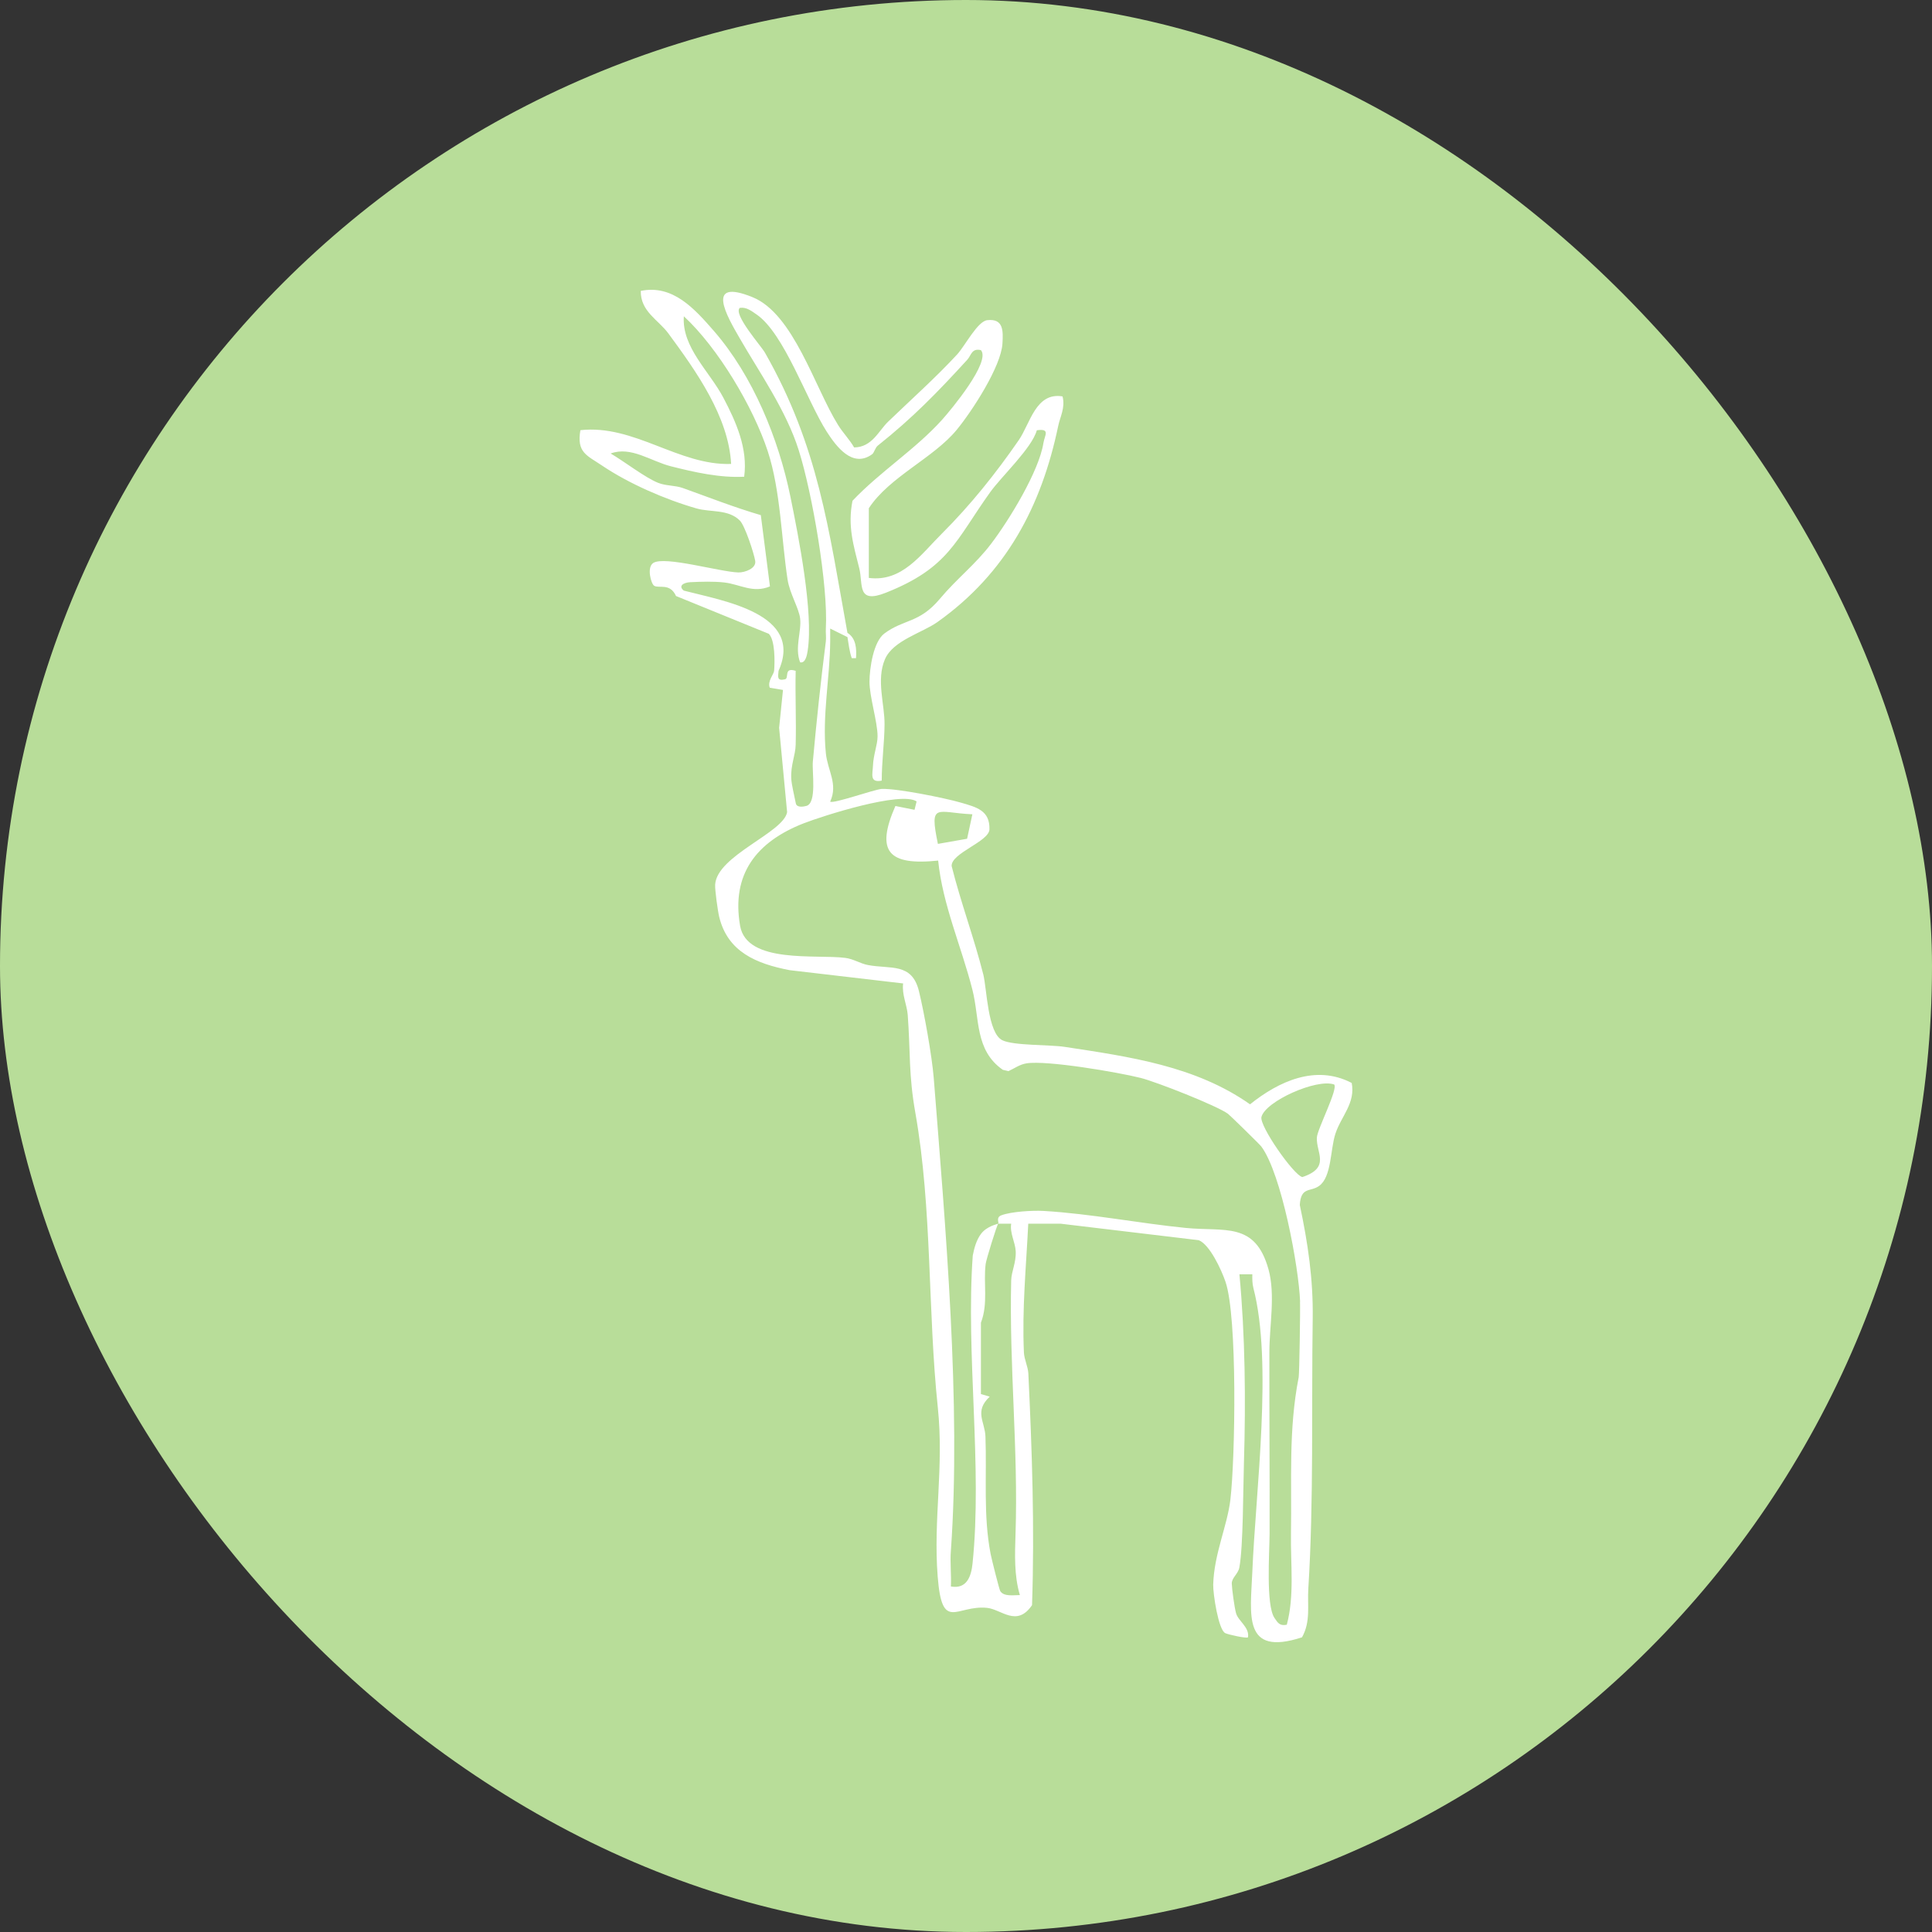
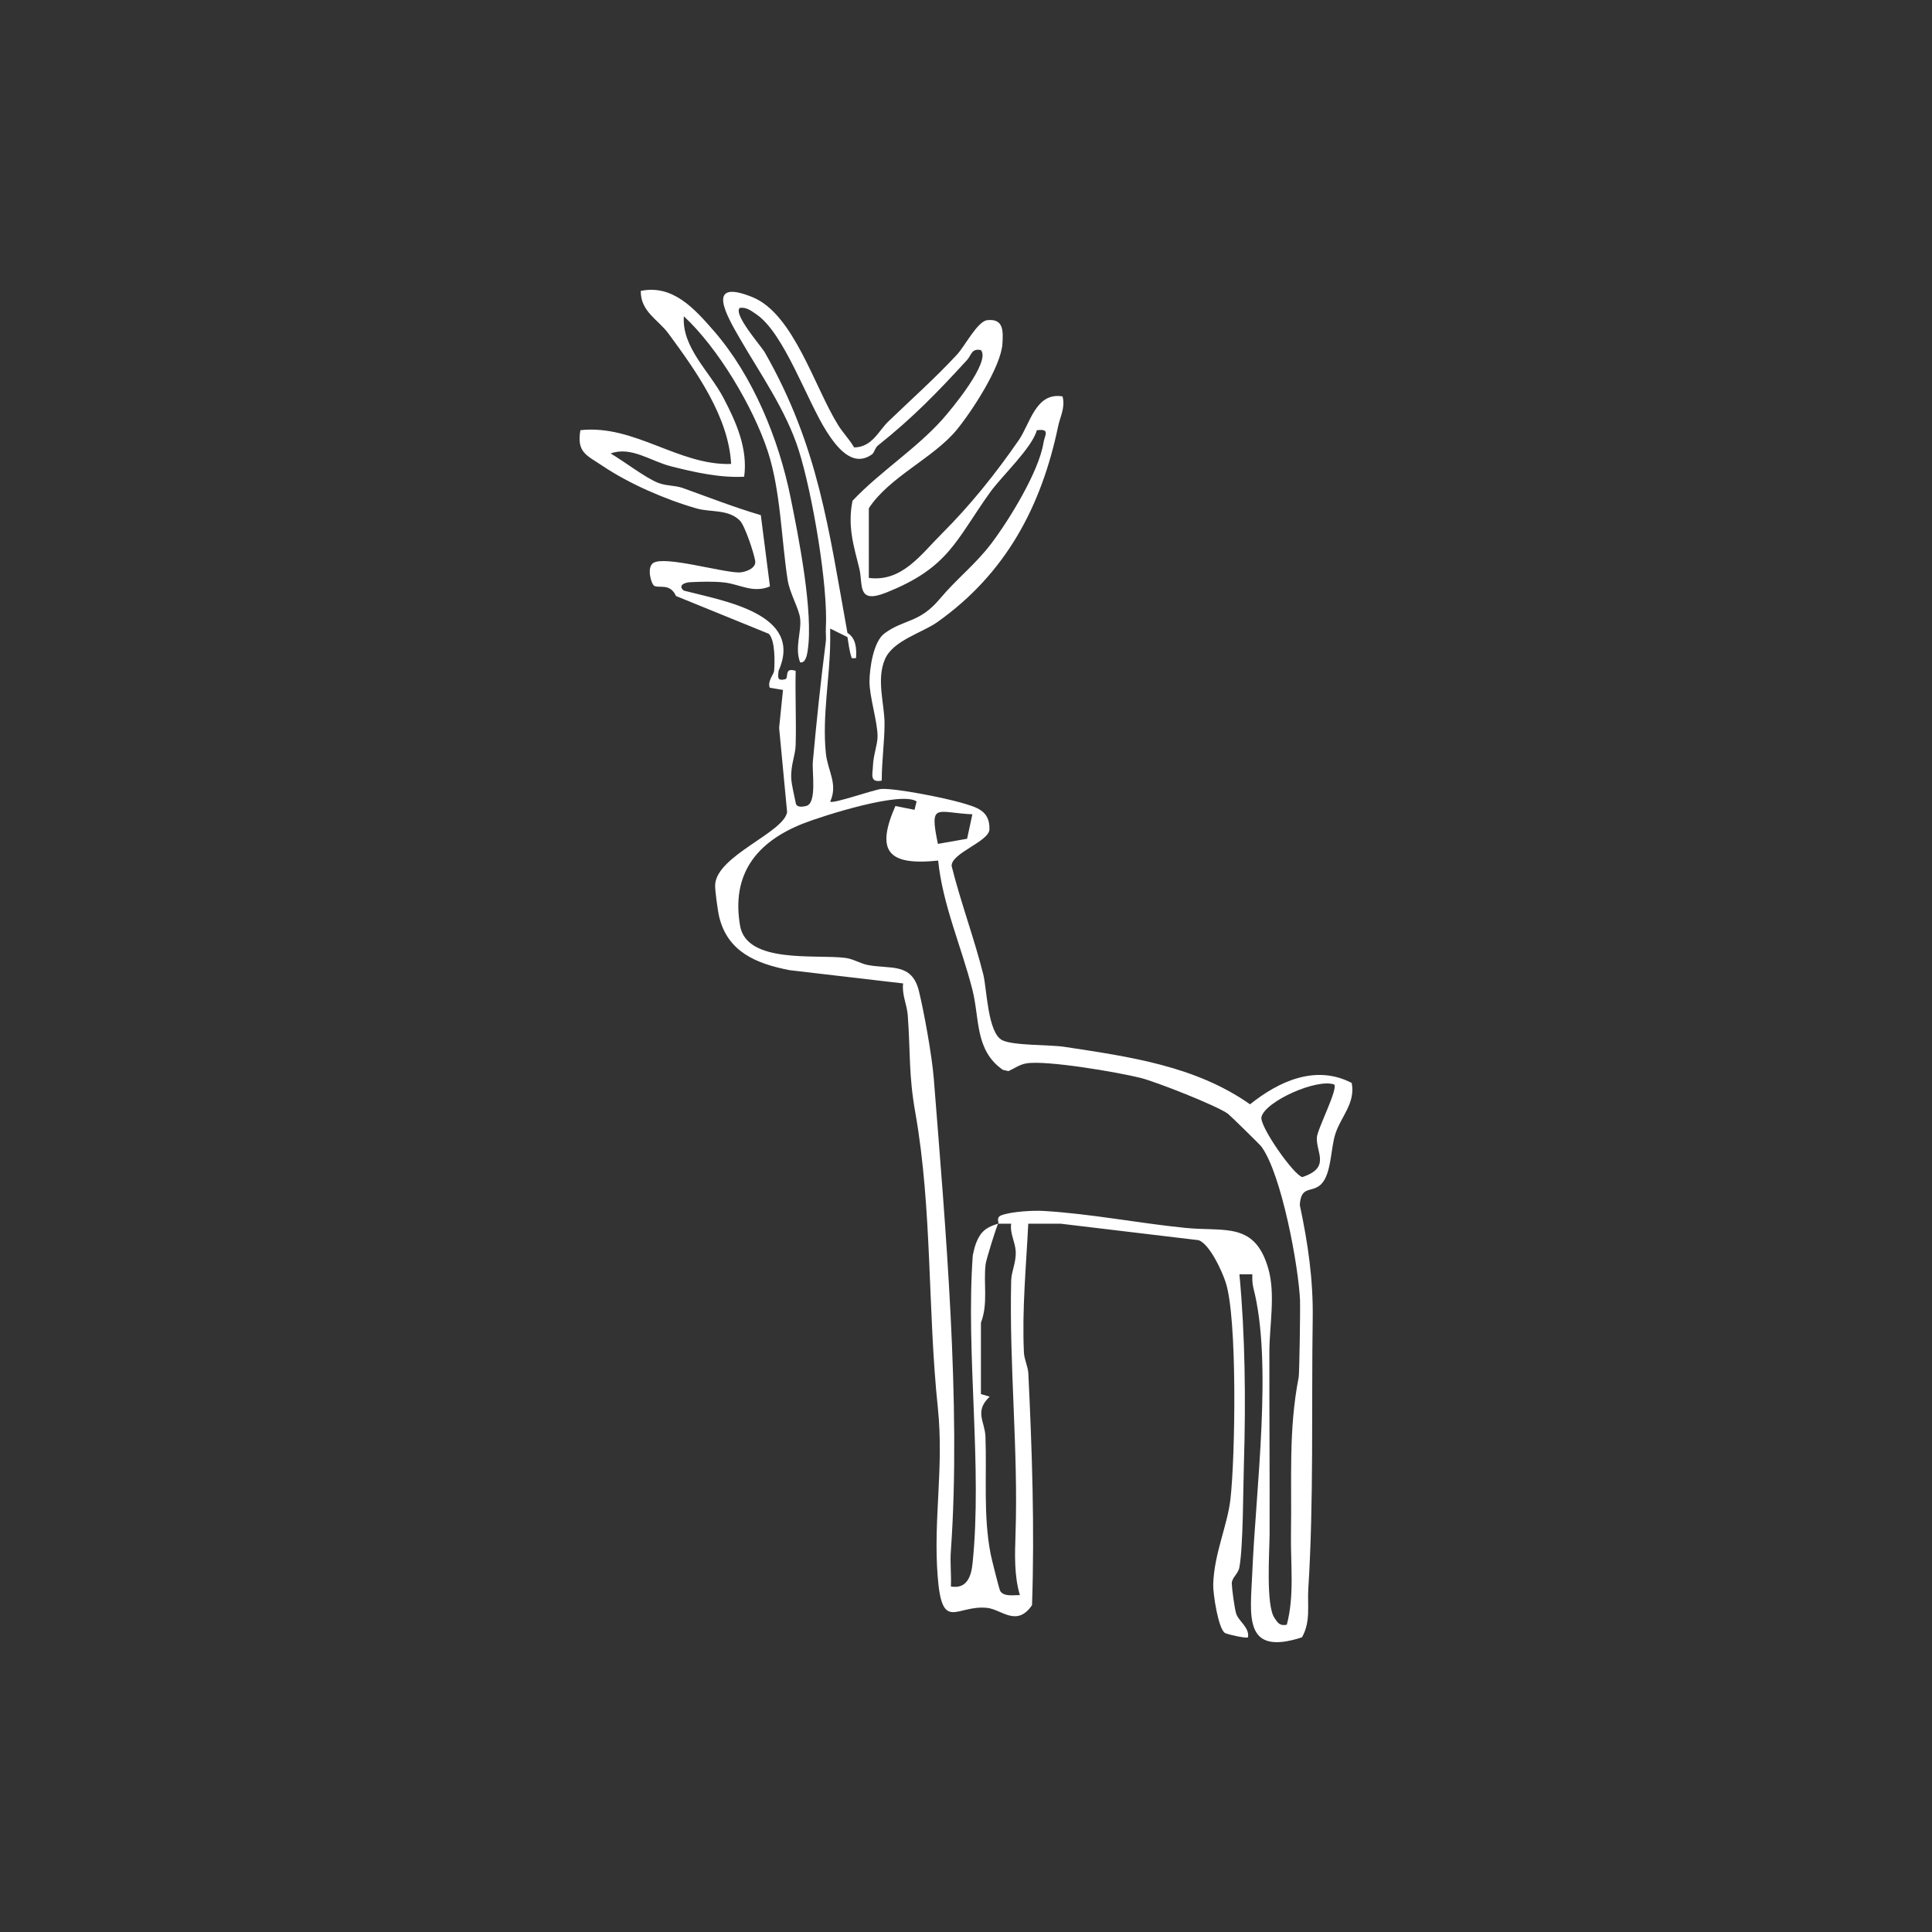
<svg xmlns="http://www.w3.org/2000/svg" width="44" height="44" viewBox="0 0 44 44" fill="none">
  <rect x="0" y="0" width="44" height="44" fill="#333333" stroke="none" />
-   <rect width="44" height="44" rx="22" fill="#B8DD99" />
  <path d="M30.781 24.662C29.963 24.237 29.12 24.628 28.469 25.15C27.225 24.275 25.727 24.067 24.242 23.841C23.907 23.79 23.085 23.816 22.828 23.691C22.493 23.529 22.476 22.522 22.394 22.193C22.186 21.366 21.881 20.555 21.673 19.724C21.658 19.427 22.527 19.168 22.534 18.887C22.544 18.458 22.246 18.384 21.875 18.277C21.506 18.171 20.435 17.955 20.083 17.967C19.922 17.974 18.969 18.316 18.907 18.256C19.091 17.855 18.847 17.549 18.808 17.151C18.722 16.295 18.902 15.431 18.907 14.604C18.907 14.509 18.907 14.411 18.907 14.315L19.3 14.509C19.328 14.672 19.343 14.829 19.398 14.989H19.495C19.51 14.781 19.499 14.536 19.3 14.413C18.87 12.042 18.641 10.175 17.422 8.033C17.336 7.88 16.694 7.162 16.847 7.012C17.001 6.988 17.115 7.084 17.231 7.162C17.86 7.594 18.375 9.121 18.827 9.829C19.044 10.166 19.413 10.668 19.86 10.347C19.911 10.311 19.928 10.198 19.993 10.147C20.787 9.516 21.351 8.934 22.027 8.195C22.122 8.091 22.126 7.925 22.34 7.974C22.57 8.237 21.664 9.327 21.456 9.559C20.853 10.23 20.038 10.746 19.415 11.405C19.3 11.985 19.439 12.418 19.57 12.947C19.66 13.31 19.508 13.765 20.177 13.498C21.609 12.93 21.763 12.31 22.551 11.209C22.81 10.848 23.501 10.205 23.613 9.799C23.926 9.756 23.793 9.907 23.763 10.09C23.662 10.734 22.984 11.842 22.572 12.384C22.216 12.854 21.795 13.172 21.403 13.64C20.933 14.198 20.591 14.094 20.143 14.426C19.892 14.611 19.804 15.214 19.802 15.52C19.8 15.864 19.986 16.438 19.986 16.769C19.986 16.962 19.89 17.19 19.881 17.441C19.875 17.623 19.797 17.834 20.081 17.778C20.081 17.341 20.143 16.903 20.145 16.497C20.149 16.043 19.952 15.484 20.154 15.014C20.338 14.585 21.003 14.413 21.349 14.167C22.911 13.058 23.718 11.532 24.1 9.701C24.143 9.491 24.265 9.287 24.199 9.028C23.589 8.926 23.463 9.644 23.203 10.022C22.677 10.785 22.096 11.509 21.452 12.151C20.973 12.627 20.546 13.259 19.787 13.162V11.575C20.252 10.861 21.263 10.43 21.789 9.788C22.139 9.363 22.8 8.346 22.83 7.825C22.847 7.541 22.858 7.249 22.484 7.292C22.263 7.317 21.982 7.87 21.8 8.07C21.323 8.588 20.739 9.11 20.227 9.603C20.006 9.816 19.862 10.185 19.452 10.19C19.347 10.007 19.192 9.852 19.083 9.673C18.553 8.822 18.074 7.15 17.141 6.769C16.04 6.321 16.557 7.203 16.849 7.708C17.302 8.494 17.905 9.346 18.192 10.258C18.497 11.224 18.864 13.34 18.808 14.318C18.802 14.411 18.819 14.515 18.808 14.606C18.692 15.514 18.596 16.423 18.512 17.345C18.491 17.578 18.608 18.286 18.366 18.354C18.297 18.373 18.143 18.399 18.124 18.294C18.091 18.122 18.029 17.884 18.02 17.727C18.006 17.415 18.115 17.207 18.121 16.96C18.136 16.399 18.108 15.836 18.121 15.278C17.838 15.188 17.98 15.448 17.877 15.471C17.688 15.514 17.72 15.412 17.731 15.278C18.314 13.976 16.478 13.687 15.574 13.451C15.443 13.349 15.557 13.268 15.72 13.259C15.96 13.247 16.263 13.238 16.499 13.266C16.855 13.308 17.149 13.517 17.535 13.355L17.327 11.732C16.72 11.554 16.147 11.328 15.555 11.116C15.372 11.05 15.171 11.069 14.99 10.997C14.694 10.88 14.207 10.502 13.907 10.328C14.37 10.156 14.823 10.504 15.278 10.619C15.815 10.755 16.394 10.886 16.948 10.857C17.035 10.22 16.767 9.614 16.475 9.059C16.158 8.456 15.525 7.912 15.574 7.203C16.353 7.923 17.156 9.272 17.486 10.279C17.778 11.171 17.795 12.278 17.937 13.202C17.986 13.517 18.194 13.85 18.222 14.082C18.259 14.379 18.093 14.747 18.222 15.084C18.349 15.112 18.381 14.904 18.394 14.821C18.529 13.948 18.188 12.229 18.001 11.311C17.733 9.999 17.151 8.565 16.259 7.538C15.821 7.037 15.327 6.474 14.593 6.625C14.587 7.097 14.992 7.281 15.222 7.594C15.853 8.452 16.593 9.487 16.651 10.566C15.46 10.608 14.445 9.661 13.218 9.797C13.13 10.309 13.364 10.368 13.716 10.606C14.325 11.016 15.151 11.375 15.862 11.579C16.179 11.671 16.591 11.592 16.851 11.857C16.967 11.976 17.169 12.595 17.199 12.771C17.231 12.947 16.96 13.041 16.817 13.037C16.4 13.026 15.139 12.656 14.879 12.82C14.722 12.92 14.829 13.298 14.898 13.34C15.008 13.408 15.257 13.268 15.396 13.574L17.508 14.434C17.654 14.575 17.647 15.07 17.63 15.278C17.623 15.358 17.473 15.514 17.531 15.662L17.832 15.713L17.744 16.576L17.926 18.496C17.845 18.966 16.327 19.484 16.287 20.147C16.28 20.268 16.347 20.748 16.379 20.88C16.572 21.679 17.224 21.948 17.984 22.095L20.568 22.397C20.536 22.648 20.654 22.879 20.673 23.113C20.737 23.973 20.69 24.464 20.847 25.346C21.233 27.534 21.126 29.847 21.358 32.054C21.501 33.425 21.252 34.589 21.355 35.902C21.454 37.187 21.778 36.546 22.48 36.618C22.808 36.652 23.156 37.066 23.504 36.556C23.564 34.791 23.504 33.034 23.42 31.281C23.411 31.118 23.328 30.967 23.319 30.803C23.274 29.813 23.37 28.847 23.418 27.869H24.156L27.302 28.245C27.555 28.349 27.817 28.921 27.909 29.189C28.184 29.985 28.133 33.202 28.021 34.156C27.95 34.755 27.65 35.386 27.63 36.087C27.624 36.291 27.748 37.121 27.905 37.194C27.984 37.23 28.39 37.319 28.422 37.289C28.461 37.06 28.199 36.919 28.15 36.739C28.115 36.618 28.057 36.195 28.053 36.066C28.049 35.934 28.197 35.847 28.225 35.7C28.315 35.224 28.311 33.888 28.33 33.304C28.373 31.897 28.358 30.412 28.227 29.021H28.521C28.519 29.123 28.519 29.229 28.544 29.329C28.989 31.037 28.598 33.937 28.521 35.796C28.48 36.773 28.293 37.731 29.652 37.289C29.854 36.93 29.772 36.56 29.796 36.18C29.922 34.185 29.866 32.023 29.896 30.03C29.909 29.136 29.787 28.313 29.602 27.442C29.628 27.017 29.845 27.153 30.044 27.007C30.328 26.801 30.296 26.178 30.412 25.823C30.54 25.426 30.877 25.122 30.783 24.657L30.781 24.662ZM22.145 18.545L22.025 19.102L21.36 19.219C21.16 18.256 21.33 18.509 22.145 18.545ZM29.607 29.645C29.615 29.845 29.592 31.279 29.577 31.364C29.341 32.571 29.422 33.693 29.401 34.931C29.39 35.619 29.484 36.337 29.306 37.002C29.145 37.034 29.102 36.962 29.025 36.847C28.828 36.556 28.911 35.367 28.914 34.935C28.918 33.584 28.907 32.18 28.909 30.797C28.909 30.196 29.051 29.486 28.888 28.904C28.583 27.816 27.892 28.054 27.002 27.965C25.937 27.859 24.845 27.642 23.765 27.578C23.514 27.564 23.029 27.593 22.804 27.678C22.677 27.725 22.755 27.848 22.735 27.869H23.029C22.995 28.086 23.122 28.29 23.132 28.496C23.145 28.759 23.034 28.949 23.029 29.165C22.982 31.088 23.192 33.03 23.128 34.933C23.113 35.401 23.094 35.879 23.227 36.327C23.083 36.327 22.864 36.367 22.78 36.236C22.757 36.199 22.585 35.513 22.561 35.392C22.39 34.51 22.476 33.612 22.443 32.719C22.431 32.373 22.182 32.144 22.54 31.808L22.34 31.749V30.123C22.51 29.684 22.392 29.223 22.448 28.785C22.461 28.681 22.703 27.901 22.735 27.865C22.72 27.882 22.48 27.916 22.34 28.103C22.235 28.245 22.188 28.422 22.154 28.594C21.993 30.833 22.377 33.406 22.149 35.607C22.119 35.902 22.018 36.195 21.656 36.131C21.669 35.862 21.634 35.585 21.656 35.313C21.892 31.978 21.531 27.92 21.265 24.547C21.224 24.045 21.049 23.068 20.928 22.571C20.767 21.917 20.28 22.076 19.767 21.978C19.594 21.946 19.437 21.838 19.248 21.815C18.591 21.73 17.006 21.957 16.855 21.084C16.651 19.905 17.231 19.172 18.297 18.753C18.748 18.577 20.521 18.012 20.875 18.252L20.828 18.443L20.392 18.356C19.937 19.393 20.229 19.718 21.366 19.599C21.467 20.602 21.896 21.558 22.145 22.537C22.315 23.2 22.197 23.916 22.838 24.364L22.967 24.394C23.109 24.33 23.218 24.243 23.379 24.217C23.84 24.143 25.461 24.419 25.978 24.549C26.332 24.638 27.707 25.178 27.965 25.365C28.008 25.396 28.693 26.066 28.725 26.11C29.184 26.726 29.579 28.849 29.609 29.645H29.607ZM29.66 26.807C29.463 26.765 28.675 25.637 28.729 25.437C28.821 25.08 29.984 24.559 30.384 24.698C30.482 24.791 30.004 25.709 29.991 25.904C29.969 26.248 30.313 26.59 29.66 26.807Z" fill="white" />
</svg>